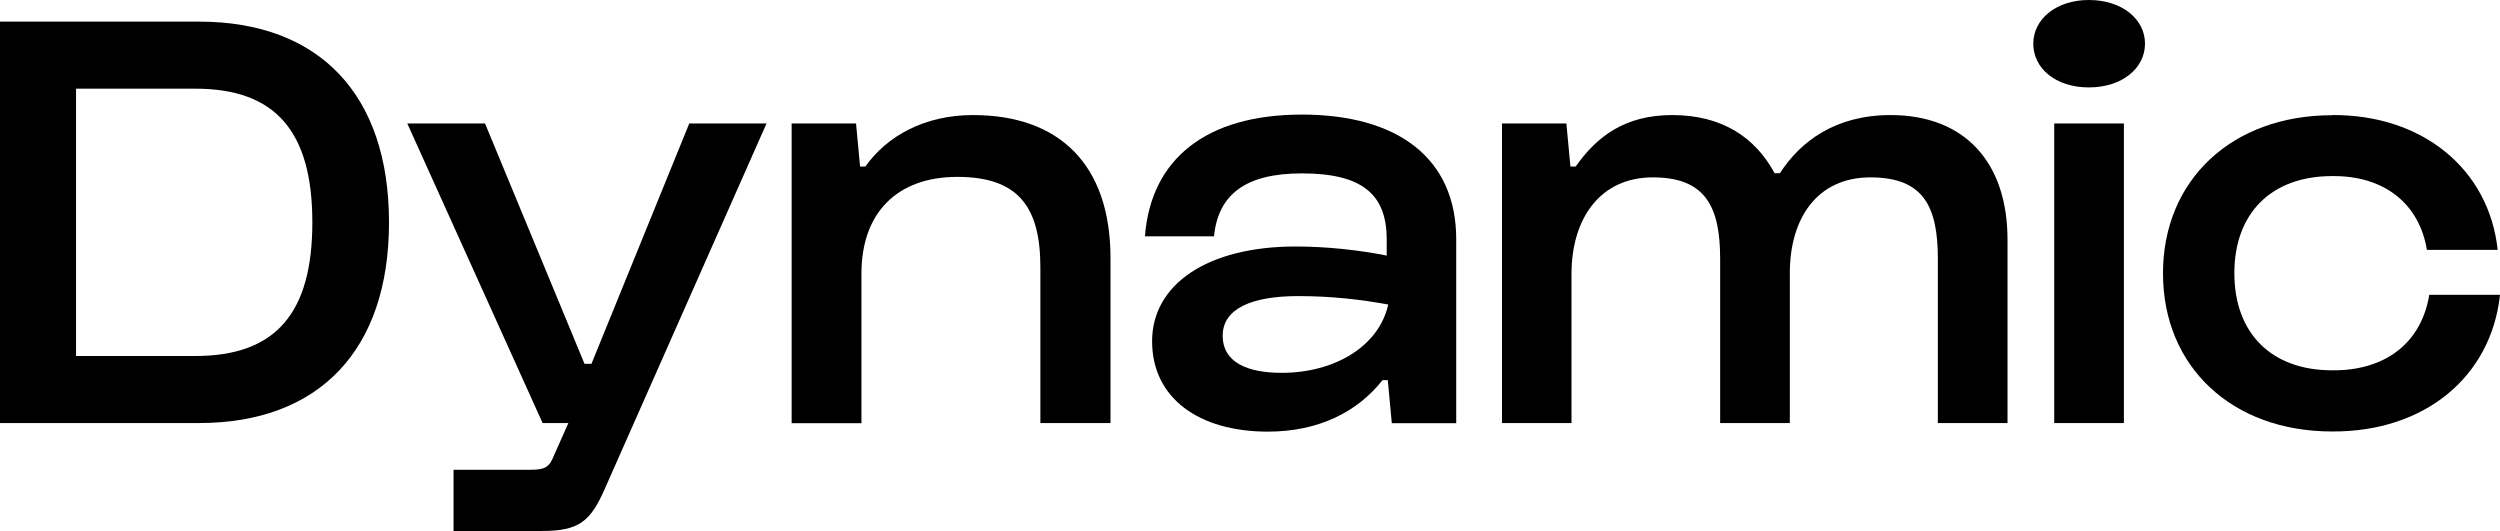
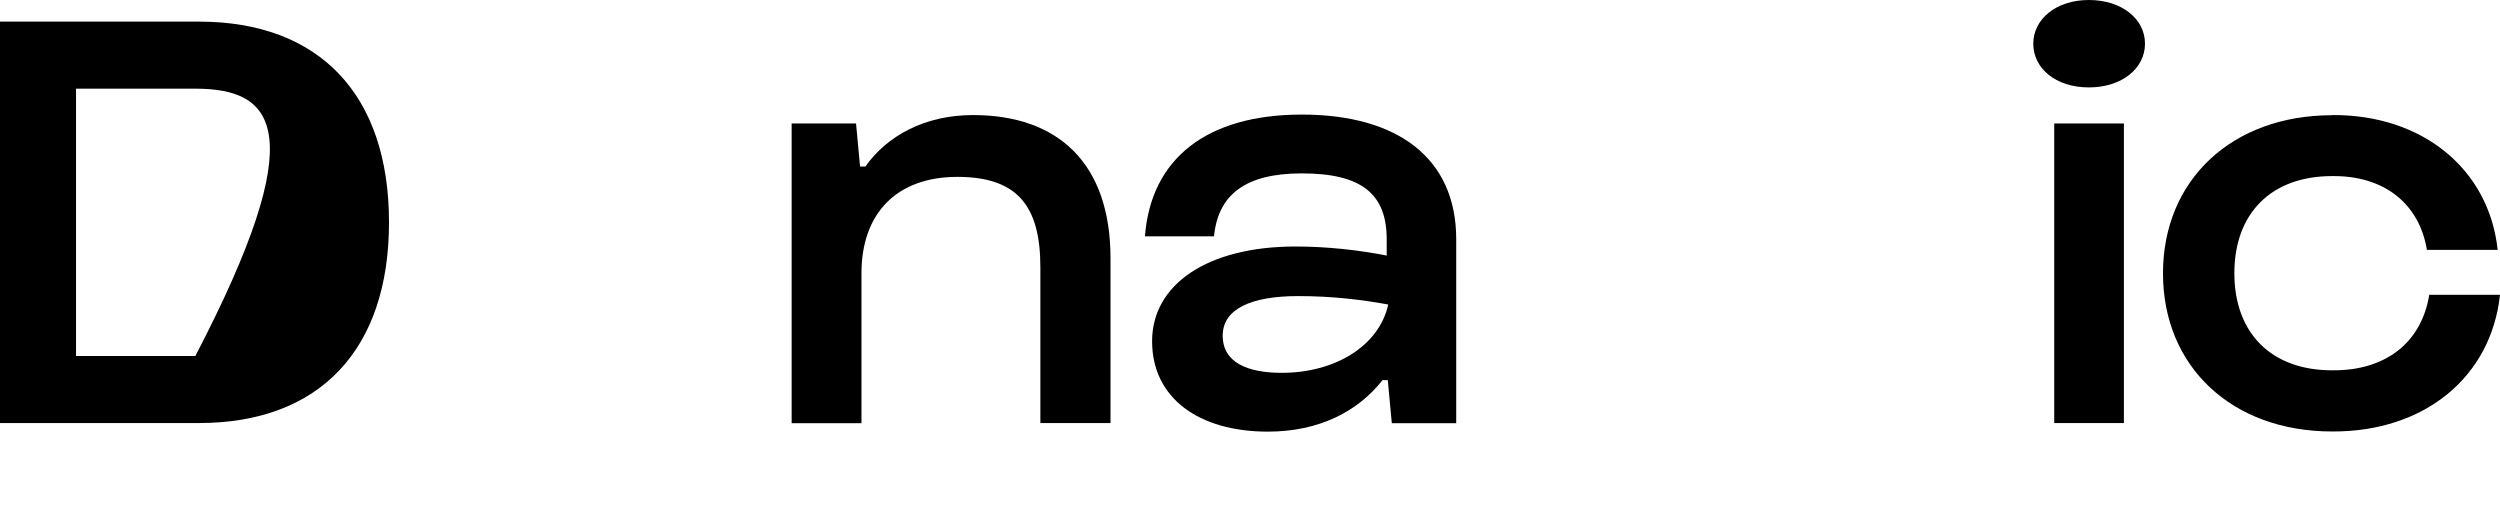
<svg xmlns="http://www.w3.org/2000/svg" width="113" height="24" viewBox="0 0 113 24" fill="none">
  <g clip-path="url(#clip0_8747_61029)">
-     <path d="M0 19.122V0.977H8.991C14.441 0.977 17.583 4.281 17.583 10.05C17.583 15.818 14.434 19.122 8.991 19.122H0ZM3.437 16.091H8.83C12.456 16.091 14.118 14.166 14.118 10.05C14.118 5.934 12.449 4.008 8.83 4.008H3.437V16.091Z" fill="black" />
-     <path d="M18.41 5.582H21.924L26.419 16.443H26.735L31.154 5.582H34.646L27.345 22.075C26.686 23.59 26.153 24 24.491 24H20.5V21.234H23.965C24.68 21.234 24.834 21.098 25.052 20.559L25.69 19.122H24.526L18.41 5.582Z" fill="black" />
+     <path d="M0 19.122V0.977H8.991C14.441 0.977 17.583 4.281 17.583 10.05C17.583 15.818 14.434 19.122 8.991 19.122H0ZM3.437 16.091H8.83C14.118 5.934 12.449 4.008 8.83 4.008H3.437V16.091Z" fill="black" />
    <path d="M35.782 19.122V5.581H38.693L38.875 7.528H39.114C40.089 6.149 41.786 5.201 43.981 5.201C47.838 5.201 50.195 7.392 50.195 11.673V19.122H47.025V12.082C47.025 9.346 46.022 7.995 43.273 7.995C40.523 7.995 38.938 9.647 38.938 12.355V19.129H35.789L35.782 19.122Z" fill="black" />
    <path d="M51.752 10.675C52.019 7.205 54.501 5.179 58.843 5.179C63.184 5.179 65.821 7.155 65.821 10.811V19.13H62.91L62.728 17.183H62.489C61.381 18.591 59.635 19.51 57.307 19.51C54.186 19.51 52.075 17.994 52.075 15.423C52.075 12.851 54.585 11.142 58.555 11.142C60.007 11.142 61.438 11.307 62.679 11.551V10.818C62.679 8.785 61.571 7.837 58.843 7.837C56.304 7.837 55.062 8.785 54.873 10.682H51.752V10.675ZM57.938 16.852C60.315 16.852 62.328 15.66 62.749 13.764C61.557 13.548 60.238 13.383 58.674 13.383C56.584 13.383 55.266 13.95 55.266 15.171C55.266 16.393 56.402 16.852 57.938 16.852Z" fill="black" />
-     <path d="M67.89 19.122V5.581H70.8L70.983 7.528H71.221C72.175 6.17 73.444 5.201 75.584 5.201C77.835 5.201 79.336 6.206 80.212 7.83H80.451C81.377 6.393 82.962 5.201 85.451 5.201C88.839 5.201 90.74 7.37 90.74 10.832V19.122H87.591V11.702C87.591 9.346 86.952 8.017 84.547 8.017C82.141 8.017 80.9 9.856 80.9 12.348V19.122H77.751V11.702C77.751 9.346 77.091 8.017 74.707 8.017C72.322 8.017 71.032 9.884 71.032 12.377V19.122H67.883H67.89Z" fill="black" />
    <path d="M94.415 0C95.922 0 96.954 0.869 96.954 1.975C96.954 3.082 95.922 3.951 94.415 3.951C92.907 3.951 91.904 3.082 91.904 1.975C91.904 0.869 92.935 0 94.415 0ZM96 19.122H92.851V5.582H96V19.122Z" fill="black" />
    <path d="M105.411 5.201C109.486 5.172 112.502 7.636 112.895 11.293H109.696C109.353 9.209 107.768 7.931 105.411 7.959C102.662 7.959 100.993 9.64 100.993 12.348C100.993 15.057 102.662 16.738 105.411 16.738C107.845 16.766 109.458 15.466 109.802 13.325H113C112.6 17.039 109.591 19.525 105.411 19.503C100.888 19.503 97.767 16.58 97.767 12.356C97.767 8.132 100.888 5.208 105.411 5.208V5.201Z" fill="black" />
  </g>
  <defs>
    <clipPath id="clip0_8747_61029">
      <rect width="113" height="24" fill="white" />
    </clipPath>
  </defs>
</svg>